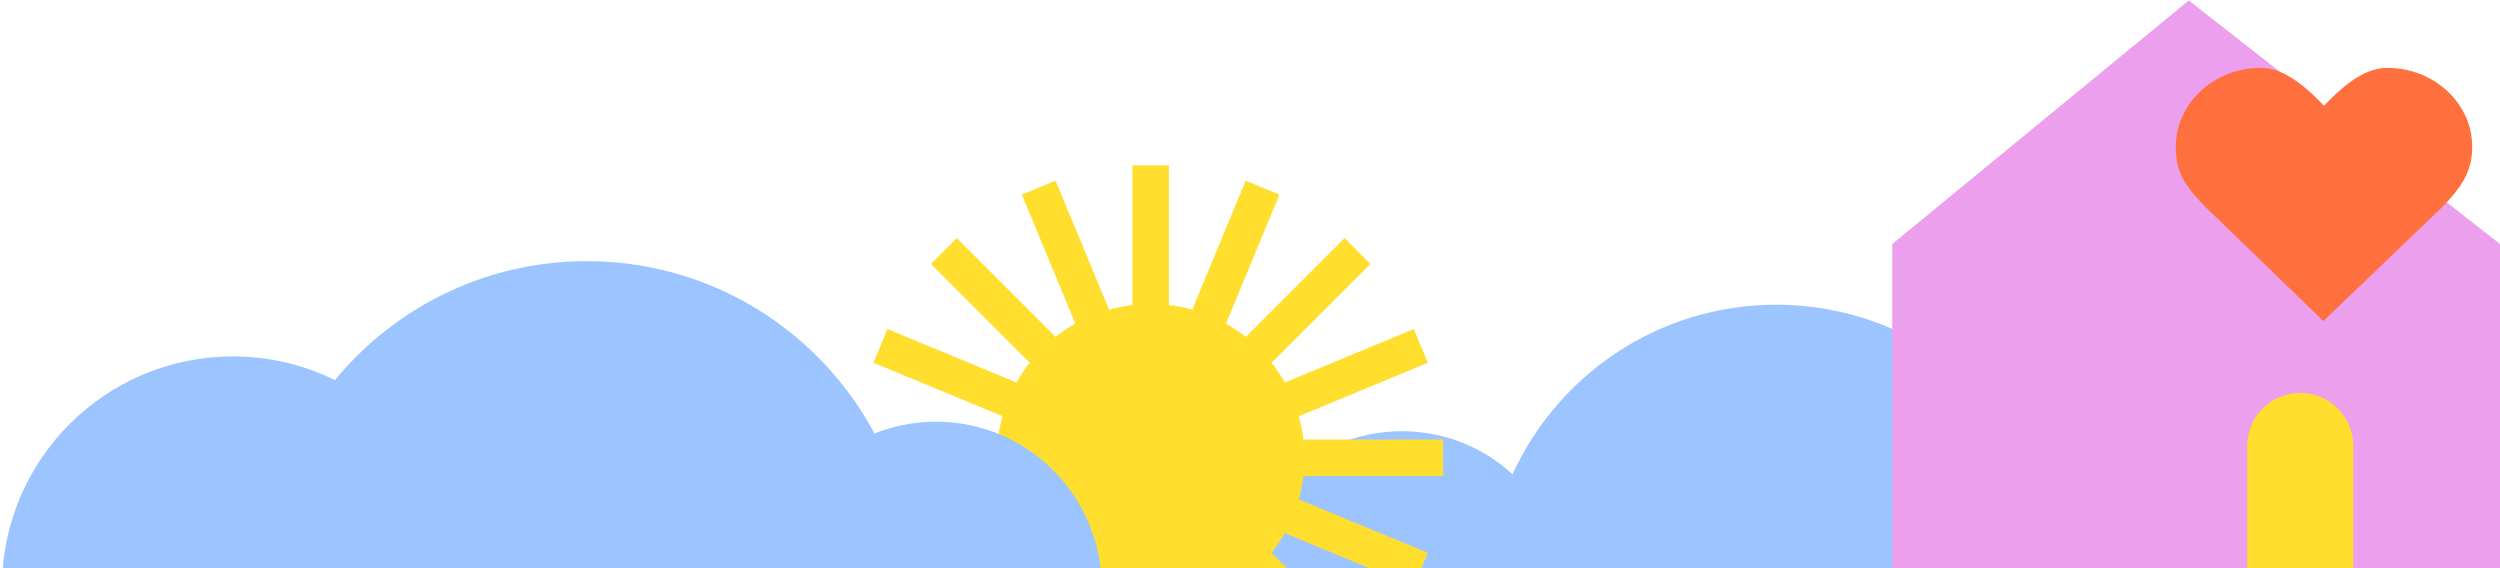
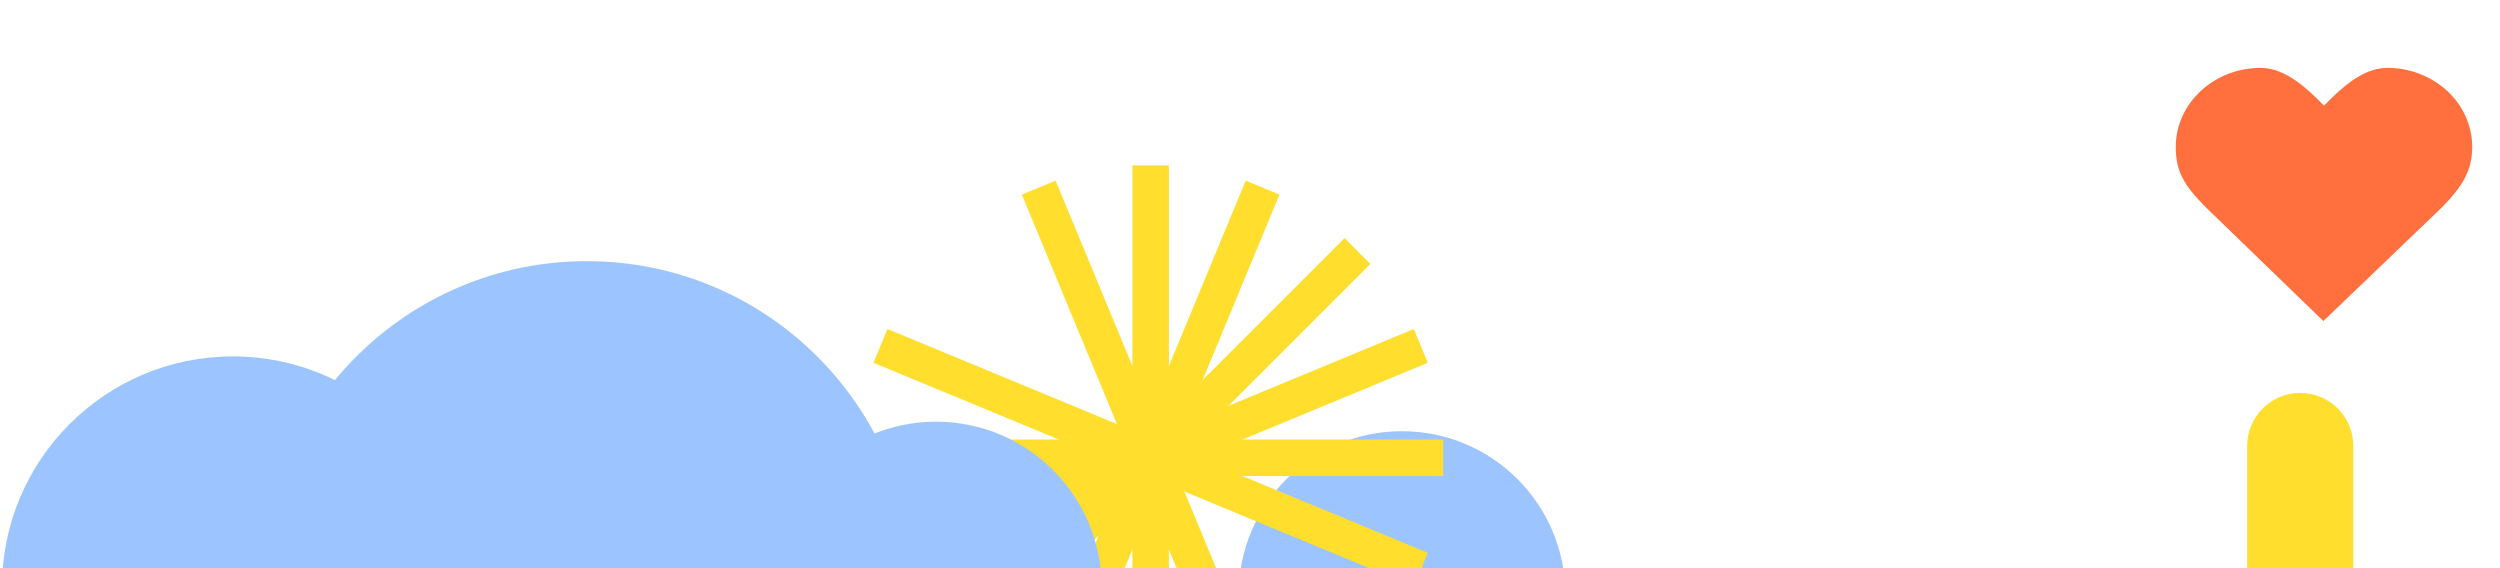
<svg xmlns="http://www.w3.org/2000/svg" width="616" height="140" viewBox="0 0 616 140" fill="none">
  <path d="M305.214 146.49C305.214 124.265 323.229 106.25 345.454 106.25C367.678 106.25 385.694 124.265 385.694 146.49H305.214Z" fill="#9CC5FF" />
-   <path d="M366.274 146.49C366.274 107.057 398.242 75.089 437.675 75.089C477.108 75.089 509.076 107.057 509.076 146.49H366.269H366.274Z" fill="#9CC5FF" />
-   <path d="M466.254 145.74H616V60.124L539.317 0.115L466.254 60.124V145.74Z" fill="#EB9FED" />
-   <path d="M536.112 36.205C536.112 25.444 545.495 16.723 557.066 16.723C563.244 16.723 568.796 22.087 572.632 26.043C576.469 22.087 582.021 16.723 588.198 16.723C599.772 16.723 609.152 25.447 609.152 36.205C609.152 42.201 606.573 46.118 601.658 51.132L572.479 79.112L543.44 51.004C538.036 45.55 536.112 42.13 536.112 36.205Z" fill="#FF703E" />
+   <path d="M536.112 36.205C536.112 25.444 545.495 16.723 557.066 16.723C563.244 16.723 568.796 22.087 572.632 26.043C576.469 22.087 582.021 16.723 588.198 16.723C599.772 16.723 609.152 25.447 609.152 36.205C609.152 42.201 606.573 46.118 601.658 51.132L572.479 79.112L543.44 51.004C538.036 45.55 536.112 42.13 536.112 36.205" fill="#FF703E" />
  <path d="M579.857 146H553.698V109.897C553.698 102.678 559.558 96.818 566.777 96.818C573.997 96.818 579.857 102.678 579.857 109.897V146Z" fill="#FFDE2E" />
  <path d="M283.52 40.745V184.858" stroke="#FFDE2E" stroke-width="9" stroke-miterlimit="10" />
  <path d="M355.577 112.801H211.464" stroke="#FFDE2E" stroke-width="9" stroke-miterlimit="10" />
  <path d="M334.471 61.85L232.569 163.752" stroke="#FFDE2E" stroke-width="9" stroke-miterlimit="10" />
-   <path d="M334.471 163.752L232.569 61.85" stroke="#FFDE2E" stroke-width="9" stroke-miterlimit="10" />
  <path d="M350.092 140.377L216.949 85.229" stroke="#FFDE2E" stroke-width="9" stroke-miterlimit="10" />
  <path d="M350.092 85.229L216.949 140.377" stroke="#FFDE2E" stroke-width="9" stroke-miterlimit="10" />
  <path d="M311.096 46.23L255.944 179.373" stroke="#FFDE2E" stroke-width="9" stroke-miterlimit="10" />
  <path d="M255.944 46.23L311.096 179.373" stroke="#FFDE2E" stroke-width="9" stroke-miterlimit="10" />
-   <path d="M283.52 150.708C304.456 150.708 321.428 133.736 321.428 112.8C321.428 91.864 304.456 74.892 283.52 74.892C262.584 74.892 245.612 91.864 245.612 112.8C245.612 133.736 262.584 150.708 283.52 150.708Z" fill="#FFDE2E" />
  <path d="M114.306 144.729C114.306 113.296 88.826 87.816 57.393 87.816C25.96 87.816 0.48 113.296 0.48 144.729H114.306Z" fill="#9CC5FF" />
  <path d="M271.462 144.728C271.462 122.183 253.184 103.904 230.638 103.904C208.092 103.904 189.814 122.183 189.814 144.728H271.467H271.462Z" fill="#9CC5FF" />
  <path d="M224.97 144.728C224.97 100.336 188.985 64.35 144.593 64.35C100.201 64.35 64.216 100.336 64.216 144.728H224.97Z" fill="#9CC5FF" />
</svg>